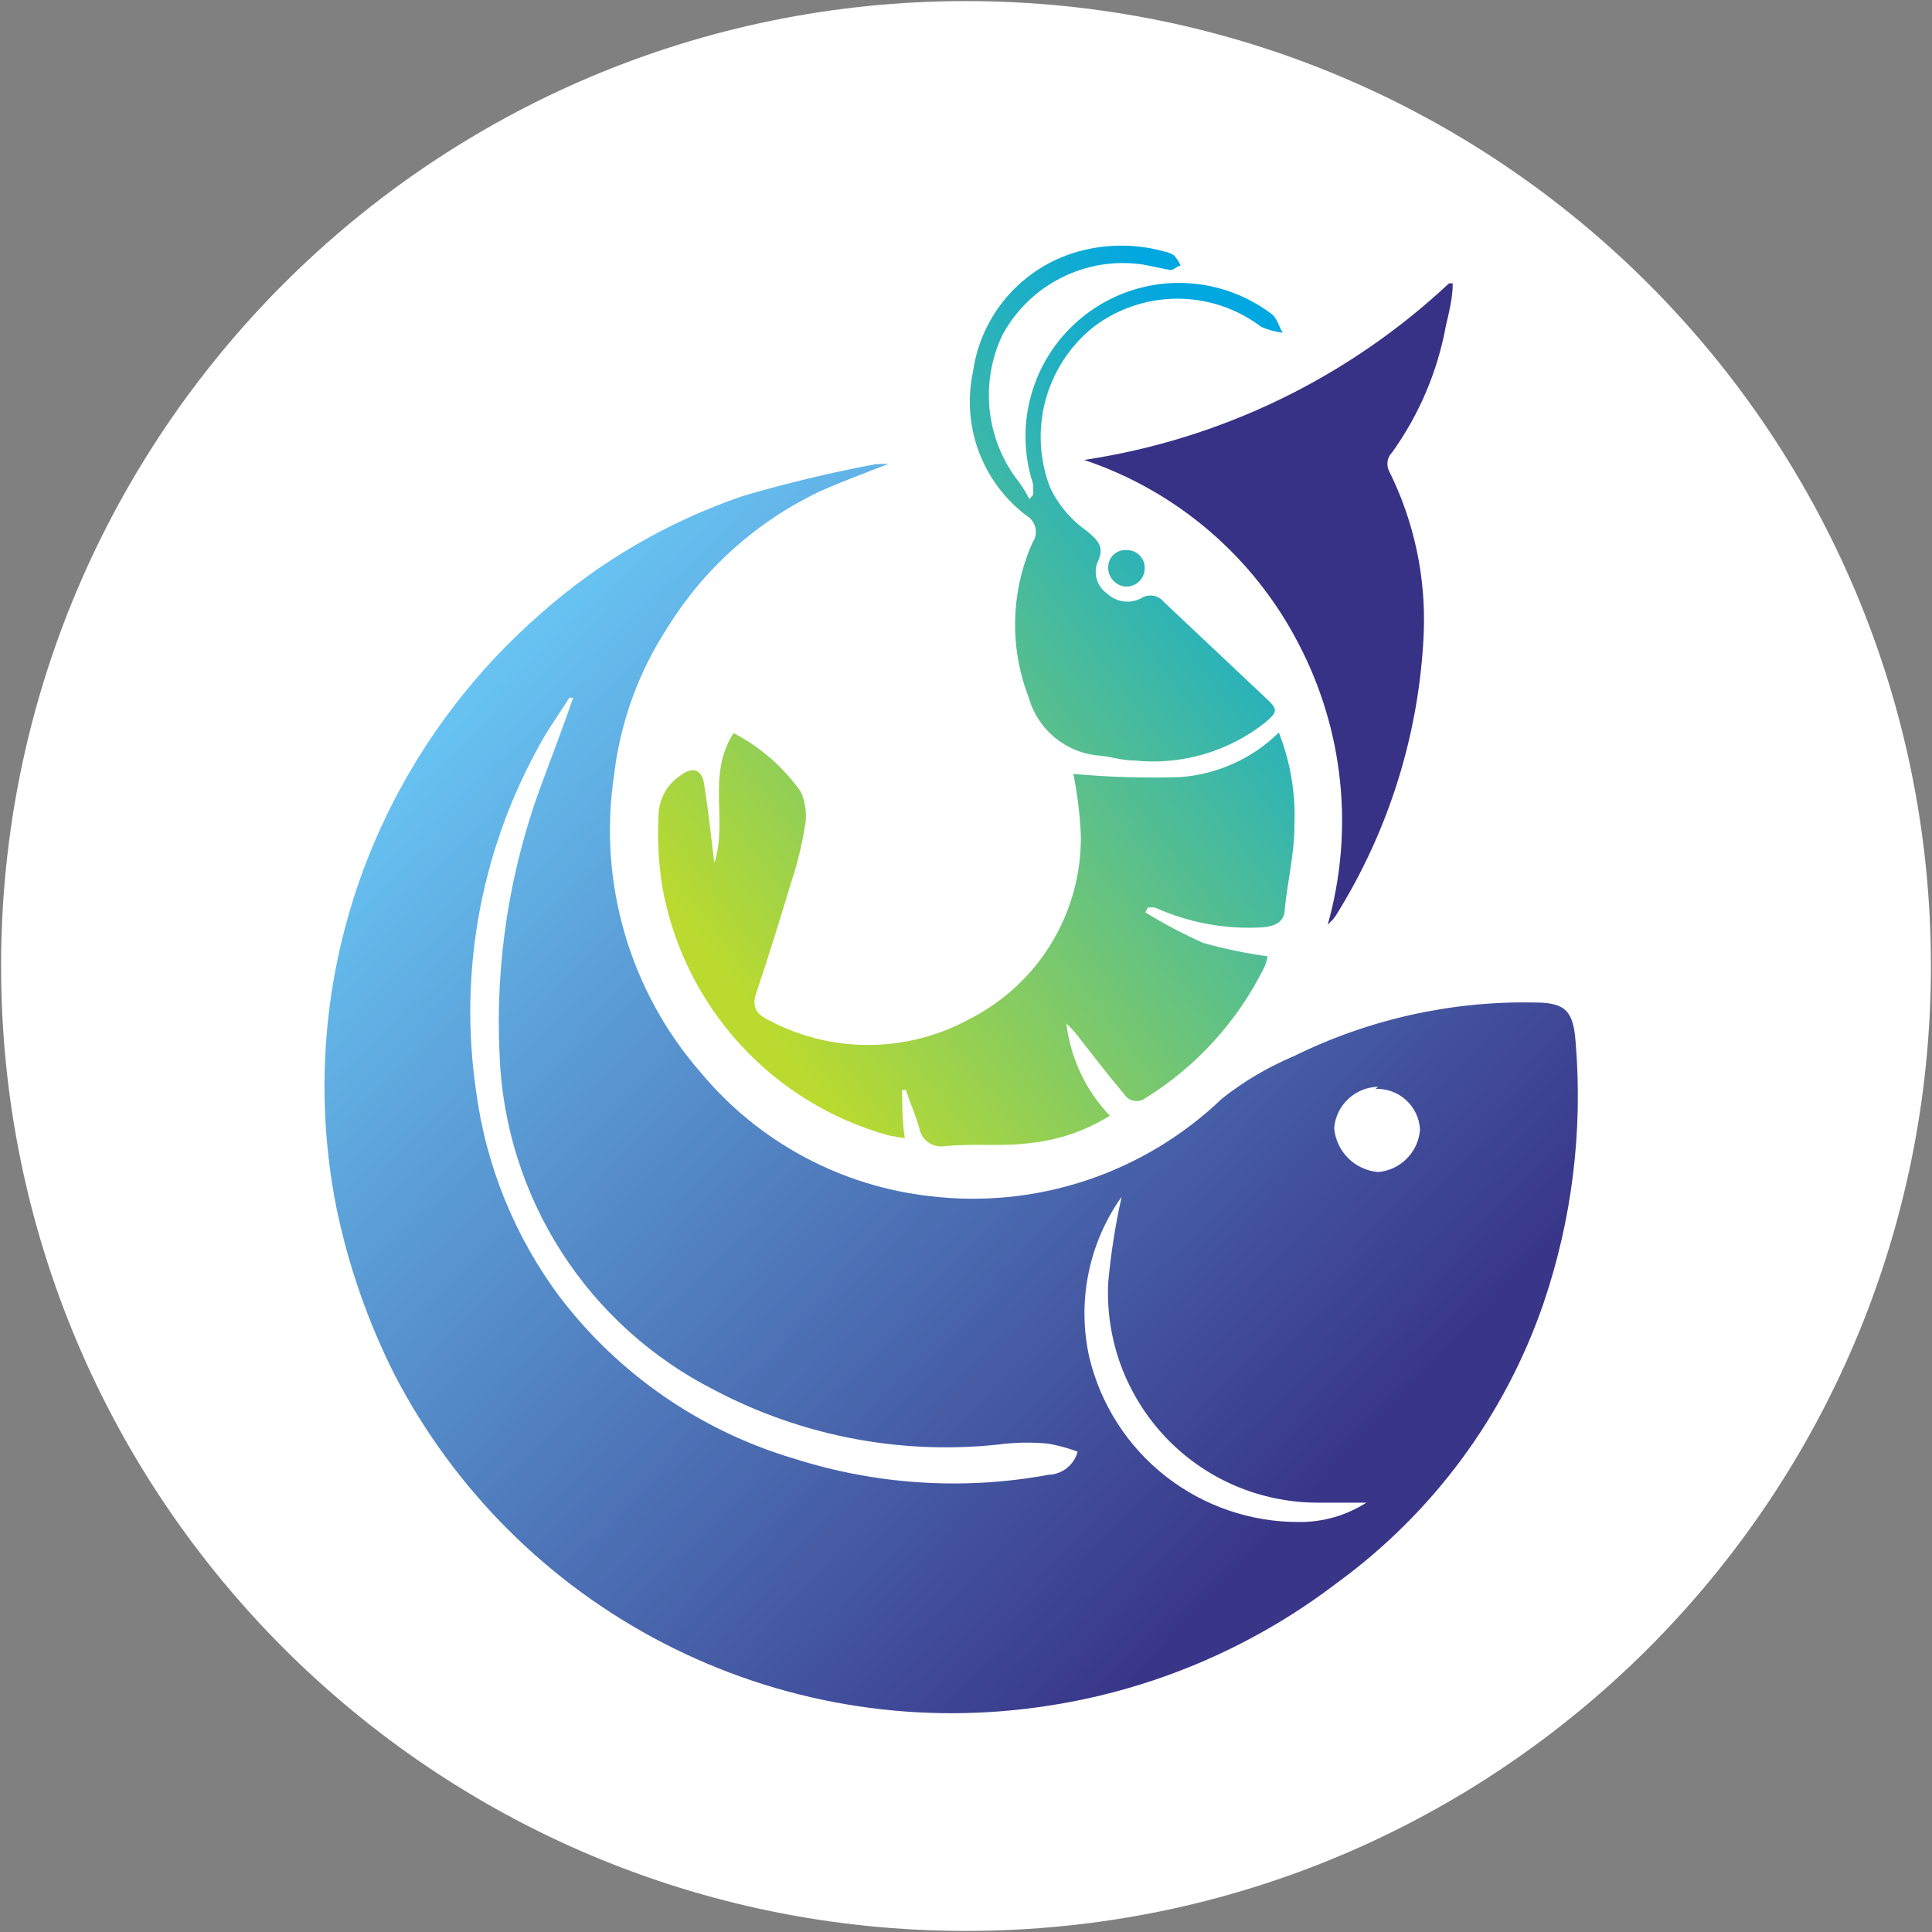
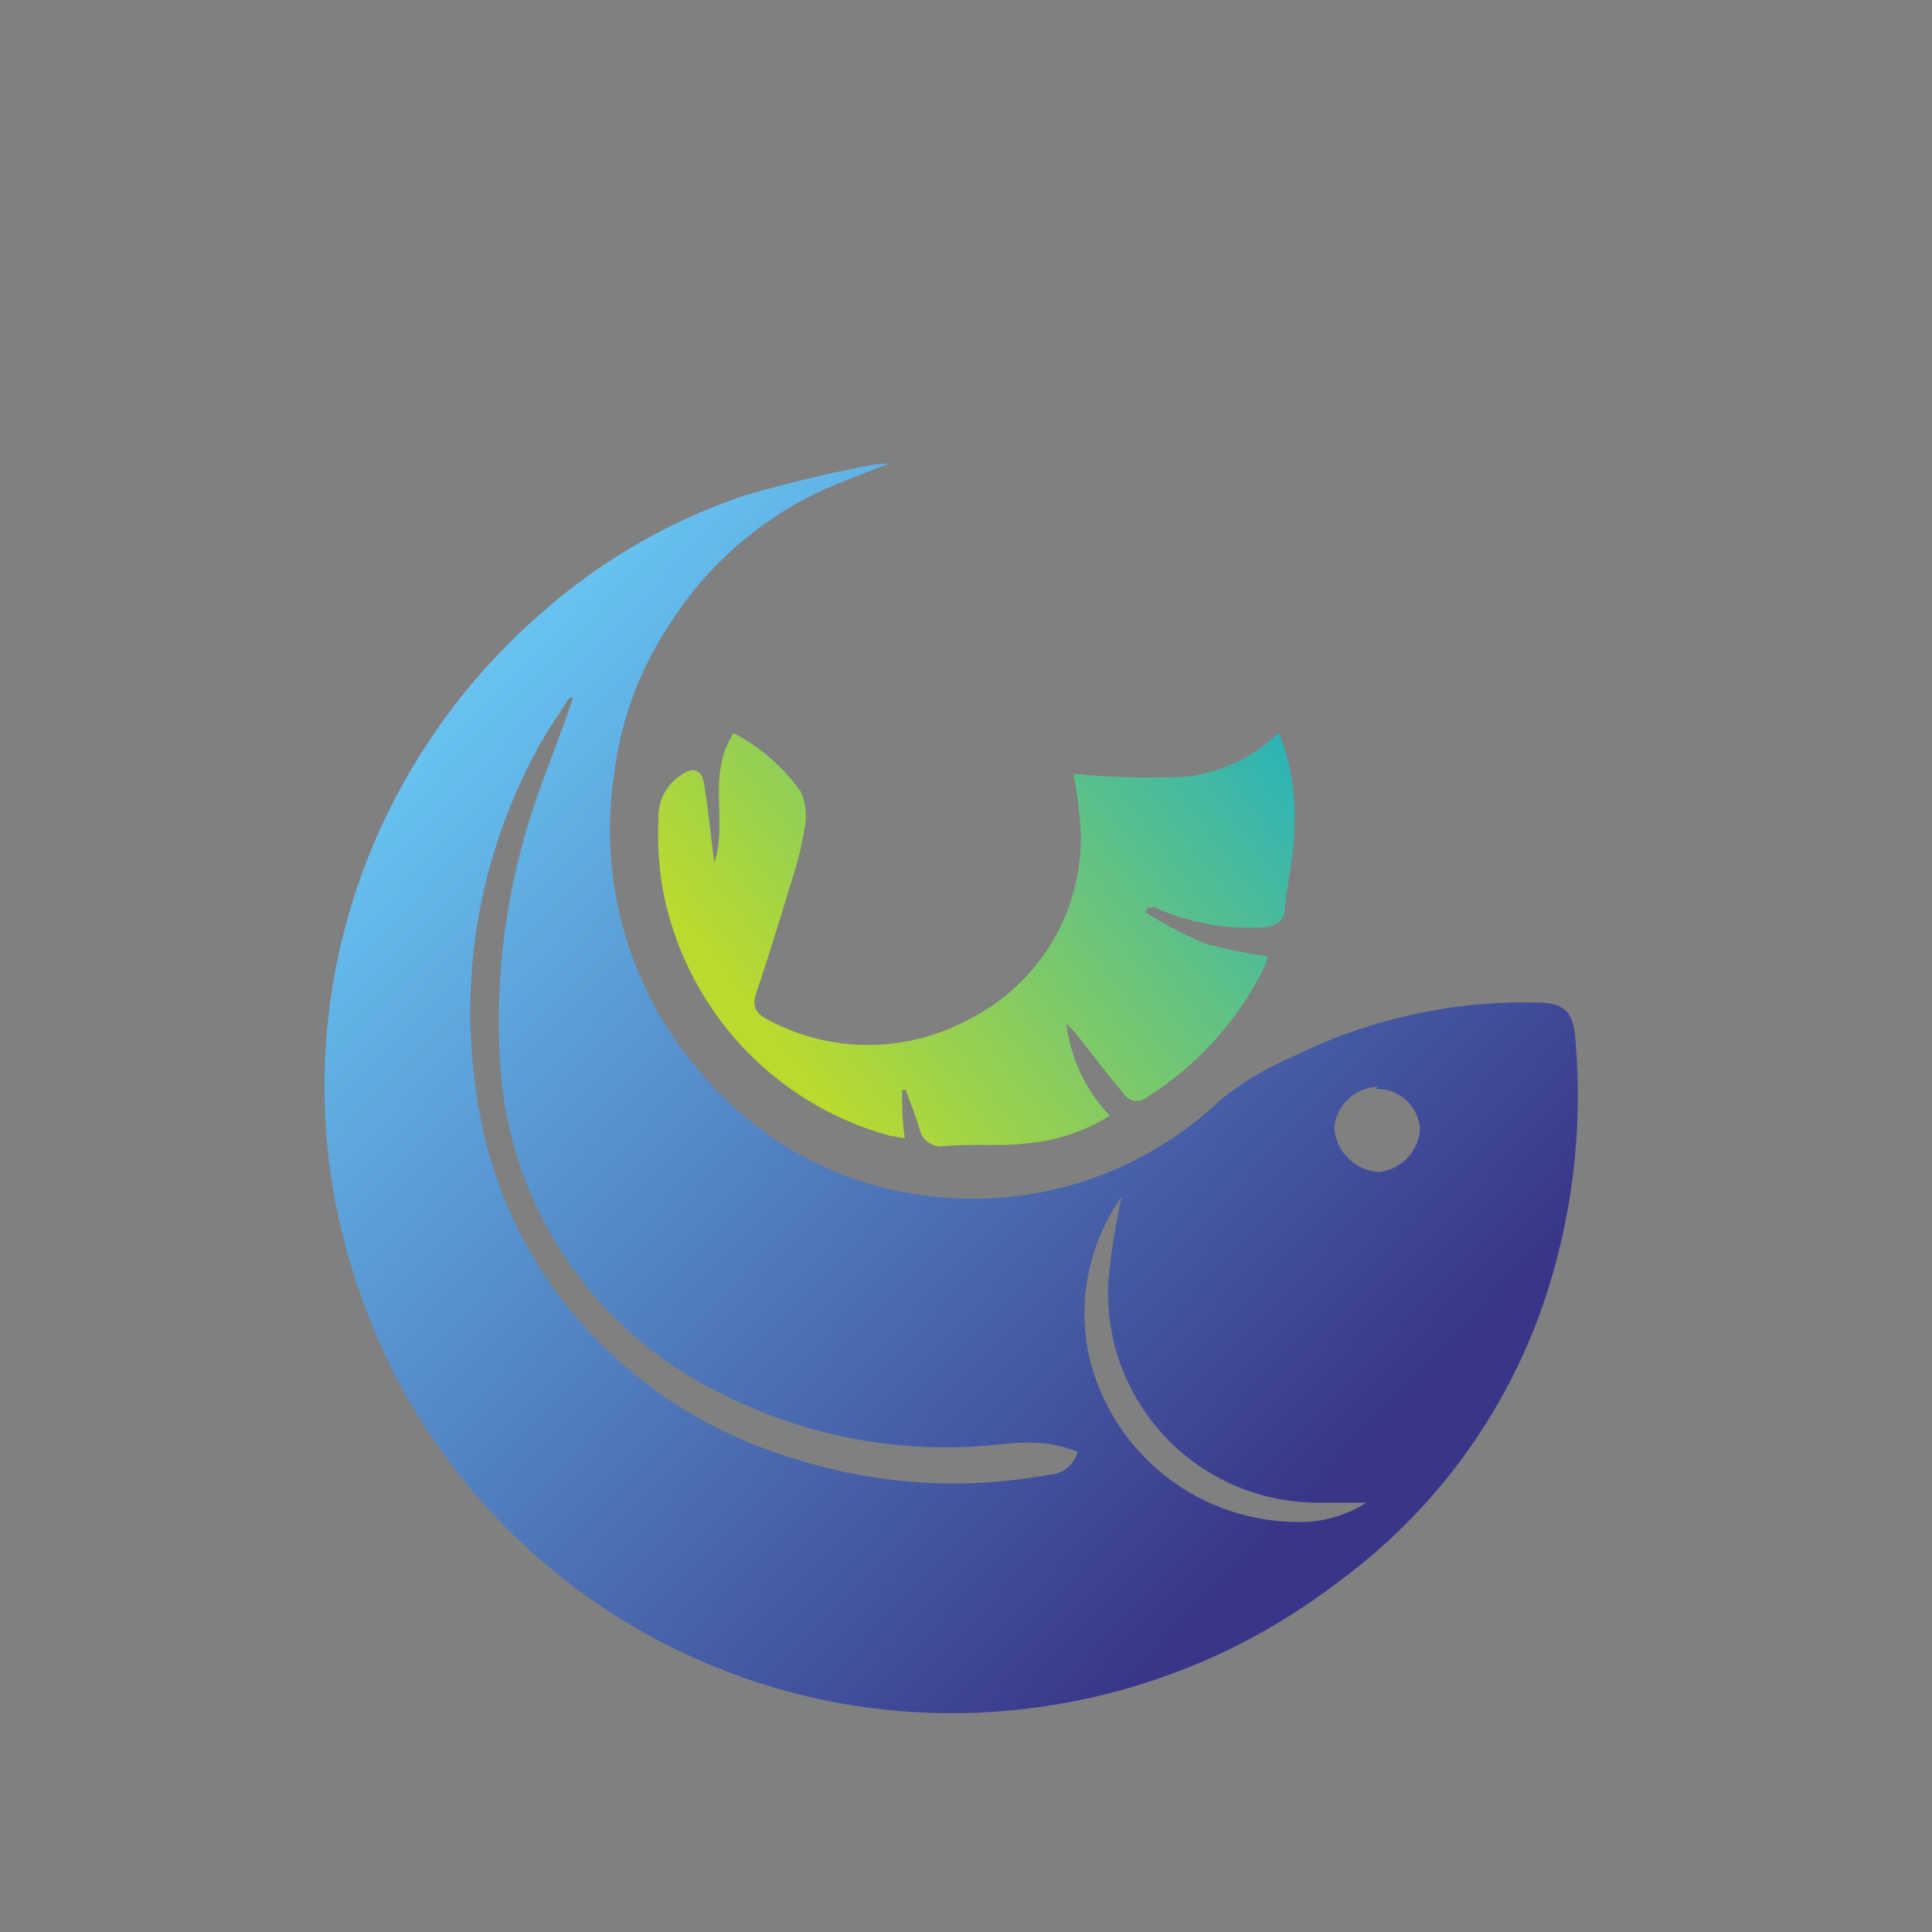
<svg xmlns="http://www.w3.org/2000/svg" width="32" height="32" viewBox="0 0 32 32" fill="none">
  <rect x="0" y="0" width="32" height="32" fill="#808080" stroke="none" />
  <g clip-path="url(#clip0_2707_347108)">
-     <path d="M16 31.982C24.826 31.982 31.982 24.827 31.982 16C31.982 7.173 24.826 0.018 16 0.018C7.173 0.018 0.018 7.173 0.018 16C0.018 24.827 7.173 31.982 16 31.982Z" fill="white" />
    <path d="M14.72 7.68C14.32 7.84 13.947 7.973 13.573 8.142C12.536 8.635 11.663 9.415 11.058 10.391C10.574 11.132 10.27 11.975 10.169 12.853C10.038 13.73 10.101 14.625 10.351 15.475C10.601 16.326 11.033 17.111 11.618 17.778C12.573 18.92 13.933 19.649 15.413 19.813C16.287 19.917 17.174 19.826 18.008 19.546C18.843 19.266 19.605 18.805 20.24 18.196C20.603 17.909 21.004 17.673 21.431 17.493C22.674 16.88 24.046 16.575 25.431 16.605C25.938 16.605 26.062 16.756 26.098 17.271C26.219 18.733 26.037 20.203 25.564 21.591C24.926 23.445 23.735 25.058 22.151 26.213C20.707 27.318 19.001 28.029 17.2 28.276C15.07 28.574 12.901 28.204 10.99 27.216C9.08 26.229 7.522 24.674 6.533 22.765C6.094 21.892 5.771 20.966 5.573 20.009C5.134 17.804 5.427 15.516 6.409 13.493C7.026 12.222 7.894 11.088 8.96 10.16C9.937 9.295 11.076 8.634 12.311 8.213C13.031 8.002 13.761 7.827 14.498 7.689L14.72 7.68ZM22.631 24.889H21.813C21.344 24.887 20.88 24.79 20.448 24.604C20.017 24.418 19.629 24.146 19.306 23.806C18.983 23.465 18.732 23.062 18.568 22.622C18.405 22.182 18.333 21.713 18.355 21.244C18.399 20.766 18.473 20.291 18.578 19.822C18.306 20.204 18.119 20.639 18.027 21.099C17.935 21.558 17.941 22.032 18.044 22.489C18.233 23.267 18.678 23.96 19.309 24.453C19.94 24.947 20.719 25.213 21.52 25.209C21.913 25.212 22.3 25.101 22.631 24.889ZM9.493 11.556H9.431C9.244 11.849 9.04 12.133 8.88 12.444C7.952 14.161 7.603 16.131 7.884 18.062C8.047 19.307 8.527 20.489 9.28 21.493C10.257 22.77 11.614 23.704 13.155 24.16C14.517 24.594 15.964 24.686 17.369 24.427C17.479 24.423 17.585 24.384 17.672 24.315C17.758 24.246 17.82 24.151 17.849 24.044C17.69 23.985 17.527 23.94 17.36 23.911C17.129 23.889 16.897 23.889 16.667 23.911C15.002 24.116 13.314 23.805 11.831 23.022C10.799 22.499 9.925 21.71 9.3 20.737C8.675 19.763 8.321 18.64 8.275 17.485C8.199 15.938 8.441 14.392 8.987 12.942C9.147 12.507 9.324 12.053 9.493 11.556ZM22.827 18C22.642 18.004 22.465 18.076 22.331 18.202C22.196 18.329 22.113 18.5 22.098 18.684C22.114 18.872 22.196 19.049 22.329 19.182C22.462 19.315 22.639 19.397 22.827 19.413C23.006 19.397 23.175 19.318 23.302 19.189C23.429 19.061 23.506 18.891 23.52 18.711C23.511 18.524 23.428 18.348 23.29 18.222C23.152 18.095 22.969 18.028 22.782 18.036L22.827 18Z" fill="url(#paint0_linear_2707_347108)" />
    <path d="M18.969 15.111C19.277 15.301 19.598 15.47 19.929 15.618C20.279 15.716 20.635 15.79 20.995 15.84C20.985 15.895 20.97 15.948 20.951 16C20.508 16.905 19.818 17.667 18.96 18.196C18.933 18.214 18.903 18.226 18.872 18.232C18.84 18.239 18.808 18.238 18.776 18.232C18.744 18.225 18.715 18.212 18.688 18.194C18.662 18.175 18.639 18.152 18.622 18.125C18.373 17.831 18.142 17.529 17.911 17.236C17.838 17.133 17.754 17.038 17.662 16.951C17.73 17.525 17.983 18.062 18.382 18.48C17.981 18.73 17.528 18.885 17.058 18.933C16.587 18.996 16.098 18.933 15.618 18.987C15.527 18.995 15.436 18.968 15.363 18.912C15.291 18.856 15.242 18.775 15.227 18.684C15.164 18.471 15.075 18.267 15.004 18.053H14.942C14.942 18.311 14.942 18.56 14.987 18.853L14.729 18.809C13.776 18.547 12.918 18.021 12.252 17.291C11.587 16.561 11.142 15.657 10.969 14.684C10.908 14.3 10.887 13.909 10.907 13.52C10.907 13.386 10.94 13.254 11.004 13.136C11.067 13.018 11.159 12.918 11.271 12.845C11.467 12.693 11.627 12.738 11.662 12.987C11.733 13.413 11.778 13.876 11.831 14.293C12.062 13.6 11.698 12.836 12.151 12.142C12.33 12.235 12.5 12.345 12.658 12.471C12.888 12.655 13.092 12.871 13.262 13.111C13.35 13.306 13.372 13.525 13.324 13.733C13.273 14.035 13.199 14.332 13.102 14.622C12.915 15.236 12.729 15.849 12.524 16.453C12.453 16.667 12.524 16.782 12.684 16.871C13.203 17.158 13.785 17.308 14.378 17.308C14.97 17.308 15.553 17.158 16.071 16.871C16.631 16.585 17.099 16.148 17.423 15.609C17.747 15.07 17.913 14.451 17.902 13.822C17.886 13.485 17.844 13.149 17.778 12.818C18.369 12.872 18.962 12.89 19.555 12.871C20.168 12.824 20.743 12.563 21.182 12.133C21.374 12.623 21.462 13.146 21.44 13.671C21.44 14.133 21.333 14.56 21.28 15.049C21.28 15.271 21.12 15.342 20.907 15.36C20.296 15.396 19.686 15.283 19.129 15.031H19.013L18.969 15.111Z" fill="url(#paint1_linear_2707_347108)" />
-     <path d="M21.991 15.316C22.43 13.761 22.258 12.098 21.511 10.667C20.768 9.226 19.493 8.132 17.956 7.618C20.22 7.279 22.328 6.259 24 4.693H24.062C24.062 4.933 24 5.173 23.947 5.404C23.808 6.158 23.504 6.871 23.058 7.493C23.016 7.534 22.99 7.588 22.982 7.646C22.974 7.704 22.985 7.763 23.013 7.813C23.423 8.641 23.618 9.558 23.582 10.48C23.51 12.141 23.008 13.755 22.125 15.165L22.08 15.227L21.991 15.316Z" fill="#373286" />
-     <path d="M17.111 8.196C17.114 8.136 17.114 8.077 17.111 8.018C16.943 7.504 16.943 6.951 17.111 6.438C17.279 5.924 17.606 5.478 18.045 5.163C18.483 4.848 19.011 4.681 19.551 4.686C20.091 4.691 20.616 4.868 21.049 5.191C21.146 5.253 21.182 5.404 21.244 5.511C21.122 5.496 21.002 5.463 20.889 5.413C20.49 5.111 20.003 4.947 19.502 4.947C19.001 4.947 18.514 5.111 18.115 5.413C17.726 5.723 17.447 6.149 17.317 6.628C17.188 7.108 17.215 7.617 17.395 8.08C17.534 8.369 17.745 8.617 18.009 8.8C18.169 8.942 18.311 9.049 18.177 9.316C18.142 9.407 18.139 9.508 18.168 9.601C18.197 9.695 18.257 9.776 18.337 9.831C18.411 9.901 18.504 9.946 18.605 9.96C18.705 9.975 18.807 9.957 18.897 9.911C18.957 9.871 19.03 9.856 19.101 9.867C19.172 9.879 19.236 9.917 19.28 9.973L20.96 11.556C21.173 11.751 21.164 11.787 20.96 11.964C20.345 12.452 19.562 12.679 18.782 12.596C18.586 12.596 18.4 12.533 18.213 12.516C17.943 12.495 17.685 12.392 17.475 12.22C17.266 12.048 17.113 11.816 17.04 11.556C16.88 11.144 16.803 10.706 16.814 10.265C16.825 9.824 16.922 9.39 17.102 8.987C17.126 8.952 17.143 8.912 17.151 8.87C17.159 8.828 17.159 8.785 17.15 8.743C17.14 8.701 17.123 8.662 17.098 8.628C17.073 8.593 17.041 8.564 17.004 8.542C16.644 8.271 16.37 7.903 16.212 7.481C16.055 7.059 16.021 6.601 16.115 6.16C16.18 5.696 16.378 5.261 16.686 4.907C16.994 4.553 17.398 4.297 17.849 4.169C18.322 4.035 18.824 4.035 19.297 4.169C19.351 4.18 19.402 4.201 19.448 4.231C19.492 4.282 19.528 4.339 19.555 4.4C19.502 4.4 19.44 4.48 19.377 4.471C19.315 4.462 19.084 4.409 18.933 4.382C18.472 4.313 18.001 4.388 17.585 4.597C17.168 4.805 16.826 5.137 16.604 5.547C16.417 5.941 16.344 6.38 16.394 6.814C16.445 7.248 16.616 7.659 16.889 8C16.949 8.084 17.003 8.174 17.049 8.267L17.111 8.196Z" fill="url(#paint2_linear_2707_347108)" />
-     <path d="M18.355 9.404C18.354 9.364 18.361 9.324 18.376 9.286C18.392 9.249 18.415 9.215 18.444 9.187C18.474 9.16 18.509 9.138 18.547 9.125C18.585 9.112 18.626 9.107 18.666 9.111C18.706 9.111 18.746 9.119 18.783 9.135C18.82 9.151 18.853 9.174 18.88 9.203C18.908 9.232 18.929 9.267 18.943 9.305C18.956 9.342 18.962 9.382 18.96 9.422C18.959 9.462 18.95 9.501 18.933 9.537C18.917 9.573 18.894 9.606 18.865 9.633C18.836 9.661 18.802 9.682 18.765 9.696C18.728 9.71 18.688 9.717 18.648 9.716C18.569 9.711 18.494 9.676 18.44 9.618C18.385 9.561 18.355 9.484 18.355 9.404Z" fill="url(#paint3_linear_2707_347108)" />
  </g>
  <defs>
    <linearGradient id="paint0_linear_2707_347108" x1="9.08" y1="9.561" x2="23.284" y2="23.099" gradientUnits="userSpaceOnUse">
      <stop stop-color="#68C5F4" />
      <stop offset="1" stop-color="#393689" />
    </linearGradient>
    <linearGradient id="paint1_linear_2707_347108" x1="25.338" y1="12.666" x2="15.223" y2="20.364" gradientUnits="userSpaceOnUse">
      <stop stop-color="#01A7E1" />
      <stop offset="1" stop-color="#BADA2F" />
    </linearGradient>
    <linearGradient id="paint2_linear_2707_347108" x1="23.26" y1="9.935" x2="13.144" y2="17.633" gradientUnits="userSpaceOnUse">
      <stop stop-color="#01A7E1" />
      <stop offset="1" stop-color="#BADA2F" />
    </linearGradient>
    <linearGradient id="paint3_linear_2707_347108" x1="23.722" y1="10.542" x2="13.606" y2="18.24" gradientUnits="userSpaceOnUse">
      <stop stop-color="#01A7E1" />
      <stop offset="1" stop-color="#BADA2F" />
    </linearGradient>
    <clipPath id="clip0_2707_347108">
      <rect width="32" height="32" fill="white" />
    </clipPath>
  </defs>
</svg>